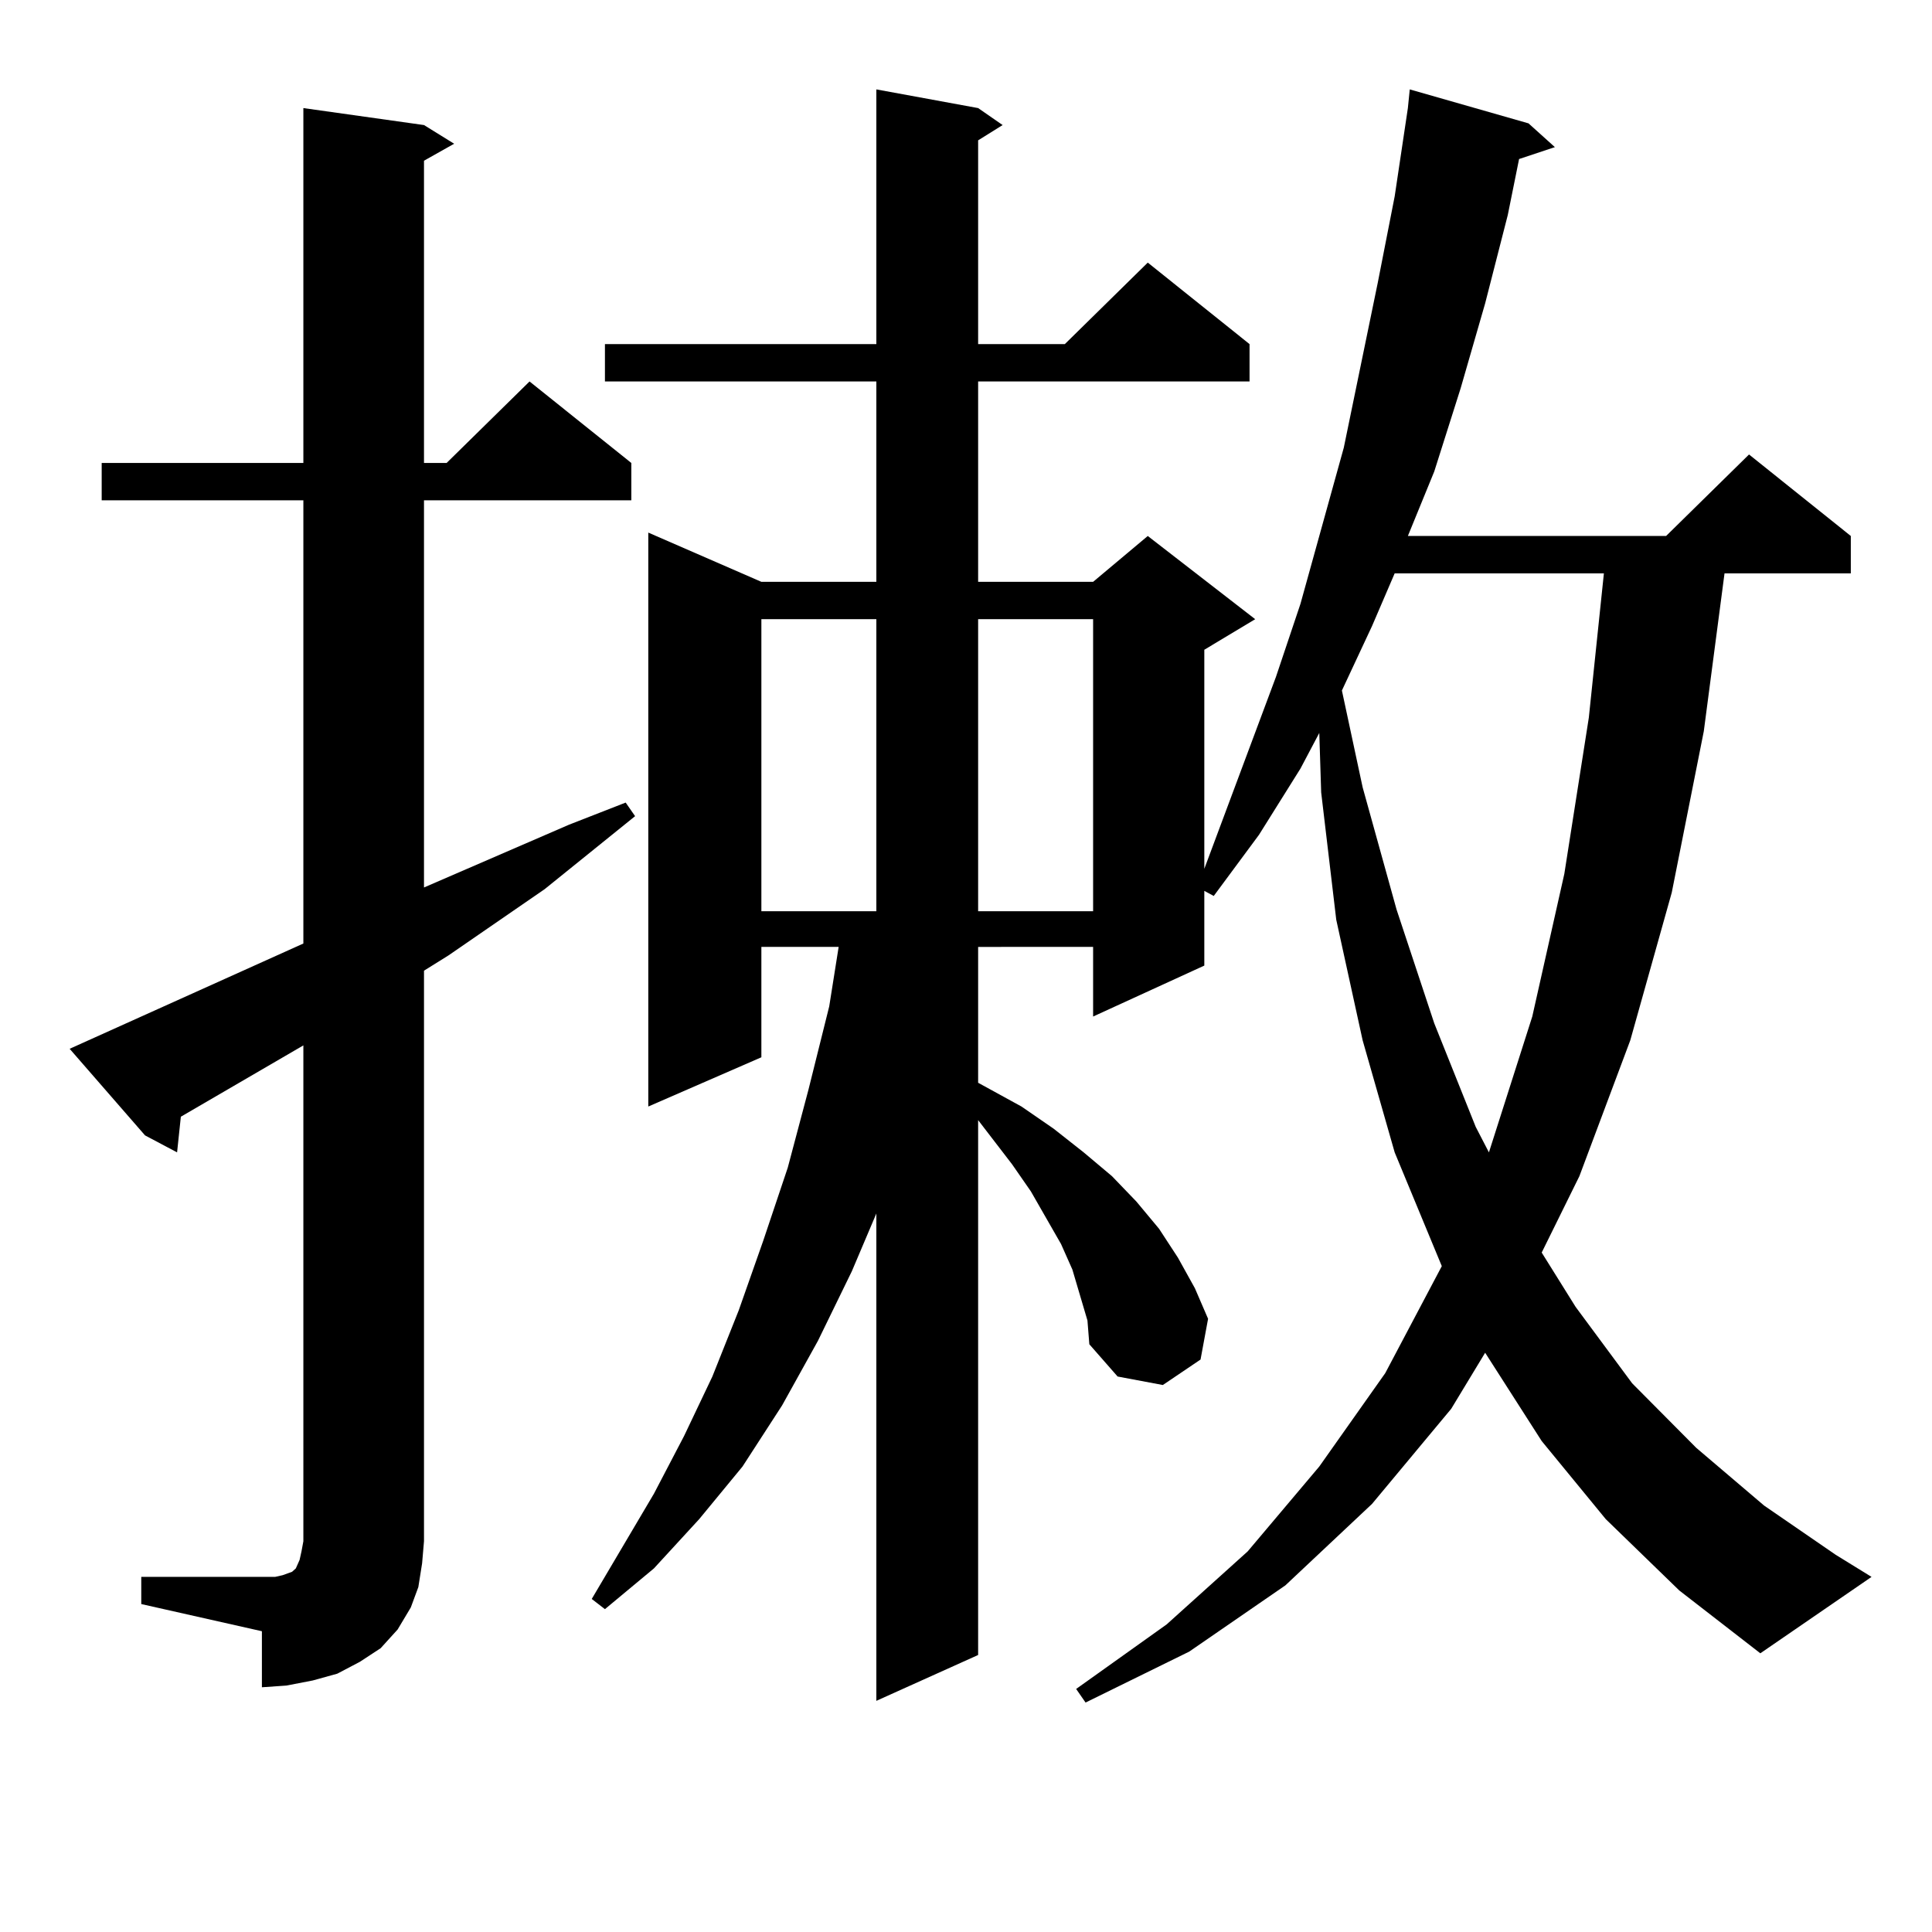
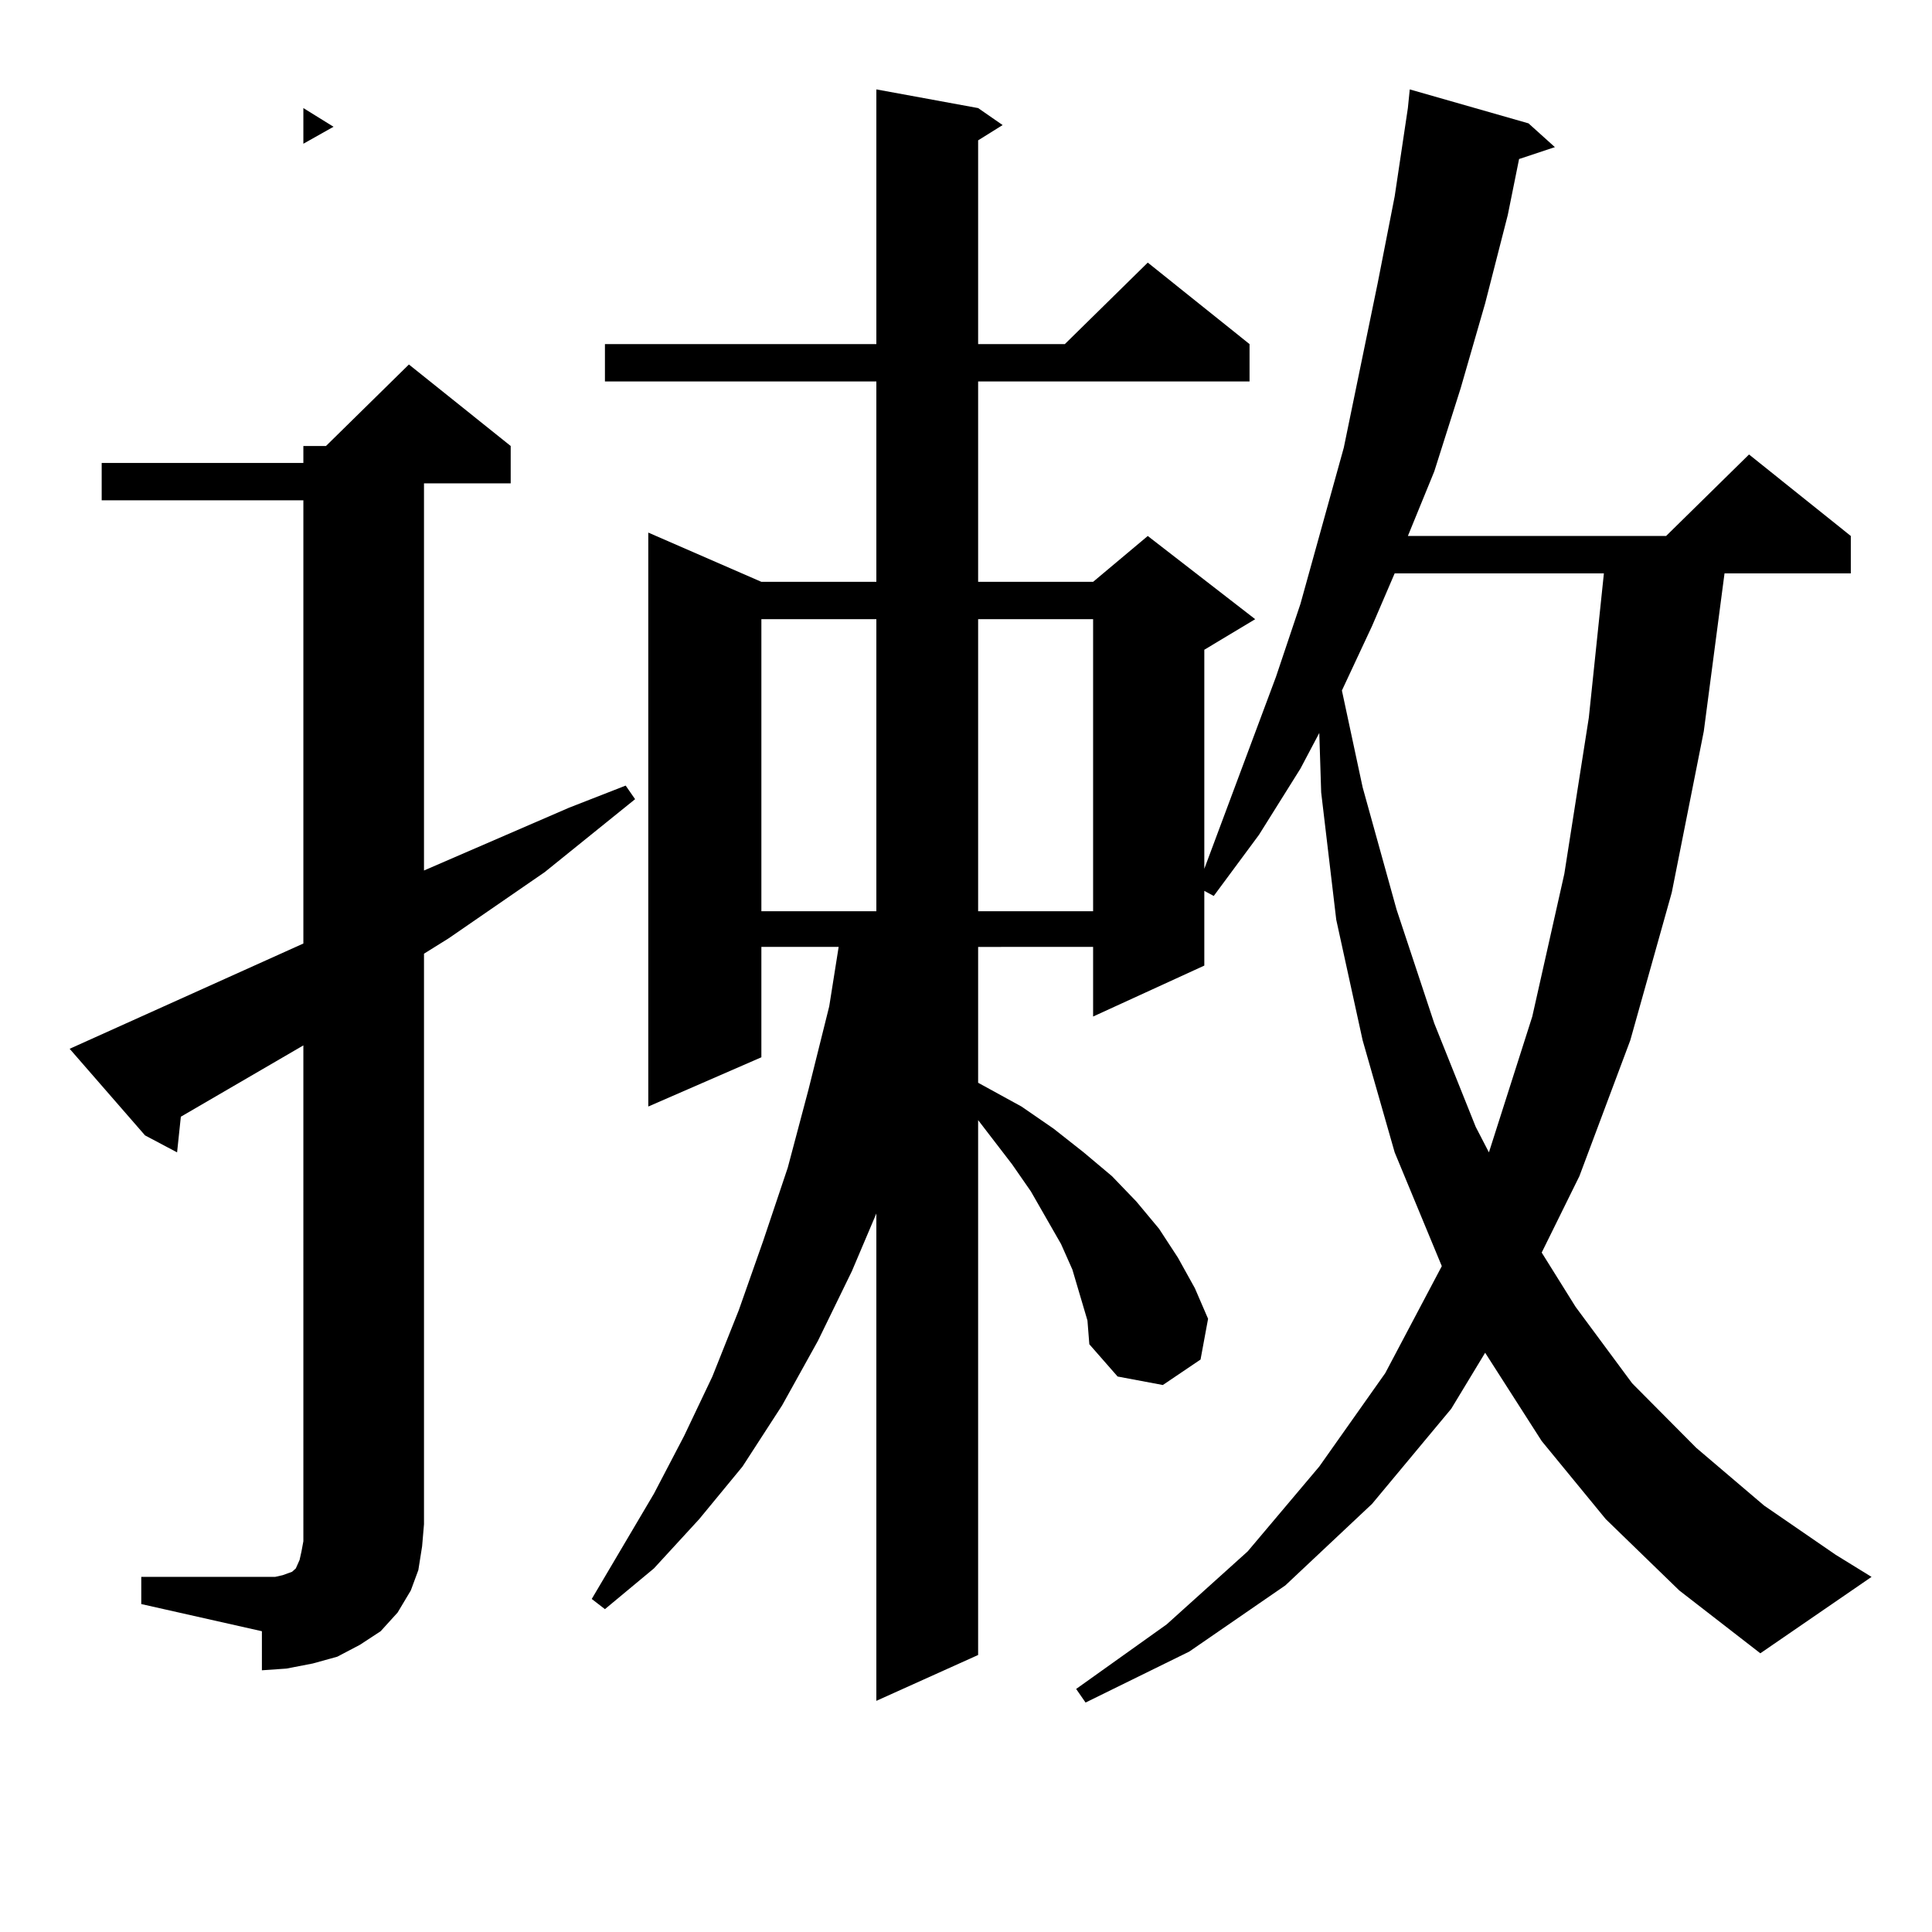
<svg xmlns="http://www.w3.org/2000/svg" version="1.1" id="图层_1" x="0px" y="0px" width="1000px" height="1000px" viewBox="0 0 1000 1000" enable-background="new 0 0 1000 1000" xml:space="preserve">
-   <path d="M73.12,816.195h62.438h6.829l3.902-0.879l4.878-1.758l1.951-1.758l1.951-4.395l0.976-4.395l0.976-5.273V541.097  l-63.413,36.914l-1.951,18.457l-16.585-8.789l-39.023-44.824l120.973-54.492V258.969H52.633v-19.336h104.388V55.941l62.438,8.789  l15.609,9.668l-15.609,8.789v156.445h11.707l42.926-42.188l52.682,42.188v19.336H219.458v200.391l75.12-32.52l29.268-11.426  l4.878,7.031l-46.828,37.793l-49.755,34.277l-12.683,7.91v295.313l-0.976,11.426l-1.951,12.305l-3.902,10.547l-6.829,11.426  l-8.78,9.668l-10.731,7.031l-11.707,6.152l-12.683,3.516l-13.658,2.637l-12.683,0.879V844.32L73.12,830.258V816.195z   M831.15,786.312l-33.17-40.43l-29.268-45.703l-17.561,29.004l-40.975,49.219l-44.877,42.188l-49.755,34.277l-53.657,26.367  l-4.878-7.031l46.828-33.398l41.95-37.793l37.072-43.945l34.146-48.34l29.268-55.371l-24.39-58.887L705.3,538.461l-13.658-62.402  l-7.805-65.918l-0.976-30.762l-9.756,18.457l-21.463,34.277l-23.414,31.641l-4.878-2.637v38.672l-57.56,26.367v-36.035H506.28  v70.313l22.438,12.305l16.585,11.426l15.609,12.305l14.634,12.305l12.683,13.184l11.707,14.063l9.756,14.941l8.78,15.82l6.829,15.82  l-3.902,21.094l-19.512,13.184l-23.414-4.395l-14.634-16.699l-0.976-12.305l-3.902-13.184l-3.902-13.184l-5.854-13.184  l-15.609-27.246l-9.756-14.063l-17.561-22.852v276.855l-52.682,23.73V628.109l-12.683,29.883l-17.561,36.035l-18.536,33.398  l-20.487,31.641l-22.438,27.246l-23.414,25.488l-25.365,21.094l-6.829-5.273l32.194-54.492l15.609-29.883l14.634-30.762  l13.658-34.277l12.683-36.035l12.683-37.793l10.731-40.43l10.731-43.066l4.878-30.762h-39.999v57.129l-58.535,25.488v-297.07  l58.535,25.488h59.511V197.445H313.114v-19.336h140.484V46.273l52.682,9.668l12.683,8.789l-12.683,7.91v105.469h44.877  l42.926-42.188l52.682,42.188v19.336H506.28v103.711h59.511l28.292-23.73l55.608,43.066l-26.341,15.82v113.379l37.072-99.316  l12.683-37.793l22.438-80.859l17.561-85.254l8.78-44.824l6.829-45.703l0.976-9.668l61.462,17.578l13.658,12.305l-18.536,6.152  l-5.854,29.004l-11.707,45.703l-12.683,43.945l-13.658,43.066l-13.658,33.398h133.655l42.926-42.188l52.682,42.188v19.336h-65.364  L881.881,378.5l-16.585,83.496l-21.463,76.465l-26.341,70.313l-19.512,39.551l17.561,28.125L844.809,716l33.17,33.398l35.121,29.883  l37.072,25.488l18.536,11.426l-57.56,39.551l-41.95-32.52L831.15,786.312z M394.088,320.492v151.172h59.511V320.492H394.088z   M506.28,320.492v151.172h59.511V320.492H506.28z M721.885,296.761l-11.707,27.246l-15.609,33.398l10.731,50.098l17.561,63.281  l19.512,58.887l21.463,53.613l6.829,13.184l22.438-70.313l16.585-73.828l12.683-80.859l7.805-74.707H721.885z" />
+   <path d="M73.12,816.195h62.438h6.829l3.902-0.879l4.878-1.758l1.951-1.758l1.951-4.395l0.976-4.395l0.976-5.273V541.097  l-63.413,36.914l-1.951,18.457l-16.585-8.789l-39.023-44.824l120.973-54.492V258.969H52.633v-19.336h104.388V55.941l15.609,9.668l-15.609,8.789v156.445h11.707l42.926-42.188l52.682,42.188v19.336H219.458v200.391l75.12-32.52l29.268-11.426  l4.878,7.031l-46.828,37.793l-49.755,34.277l-12.683,7.91v295.313l-0.976,11.426l-1.951,12.305l-3.902,10.547l-6.829,11.426  l-8.78,9.668l-10.731,7.031l-11.707,6.152l-12.683,3.516l-13.658,2.637l-12.683,0.879V844.32L73.12,830.258V816.195z   M831.15,786.312l-33.17-40.43l-29.268-45.703l-17.561,29.004l-40.975,49.219l-44.877,42.188l-49.755,34.277l-53.657,26.367  l-4.878-7.031l46.828-33.398l41.95-37.793l37.072-43.945l34.146-48.34l29.268-55.371l-24.39-58.887L705.3,538.461l-13.658-62.402  l-7.805-65.918l-0.976-30.762l-9.756,18.457l-21.463,34.277l-23.414,31.641l-4.878-2.637v38.672l-57.56,26.367v-36.035H506.28  v70.313l22.438,12.305l16.585,11.426l15.609,12.305l14.634,12.305l12.683,13.184l11.707,14.063l9.756,14.941l8.78,15.82l6.829,15.82  l-3.902,21.094l-19.512,13.184l-23.414-4.395l-14.634-16.699l-0.976-12.305l-3.902-13.184l-3.902-13.184l-5.854-13.184  l-15.609-27.246l-9.756-14.063l-17.561-22.852v276.855l-52.682,23.73V628.109l-12.683,29.883l-17.561,36.035l-18.536,33.398  l-20.487,31.641l-22.438,27.246l-23.414,25.488l-25.365,21.094l-6.829-5.273l32.194-54.492l15.609-29.883l14.634-30.762  l13.658-34.277l12.683-36.035l12.683-37.793l10.731-40.43l10.731-43.066l4.878-30.762h-39.999v57.129l-58.535,25.488v-297.07  l58.535,25.488h59.511V197.445H313.114v-19.336h140.484V46.273l52.682,9.668l12.683,8.789l-12.683,7.91v105.469h44.877  l42.926-42.188l52.682,42.188v19.336H506.28v103.711h59.511l28.292-23.73l55.608,43.066l-26.341,15.82v113.379l37.072-99.316  l12.683-37.793l22.438-80.859l17.561-85.254l8.78-44.824l6.829-45.703l0.976-9.668l61.462,17.578l13.658,12.305l-18.536,6.152  l-5.854,29.004l-11.707,45.703l-12.683,43.945l-13.658,43.066l-13.658,33.398h133.655l42.926-42.188l52.682,42.188v19.336h-65.364  L881.881,378.5l-16.585,83.496l-21.463,76.465l-26.341,70.313l-19.512,39.551l17.561,28.125L844.809,716l33.17,33.398l35.121,29.883  l37.072,25.488l18.536,11.426l-57.56,39.551l-41.95-32.52L831.15,786.312z M394.088,320.492v151.172h59.511V320.492H394.088z   M506.28,320.492v151.172h59.511V320.492H506.28z M721.885,296.761l-11.707,27.246l-15.609,33.398l10.731,50.098l17.561,63.281  l19.512,58.887l21.463,53.613l6.829,13.184l22.438-70.313l16.585-73.828l12.683-80.859l7.805-74.707H721.885z" />
</svg>